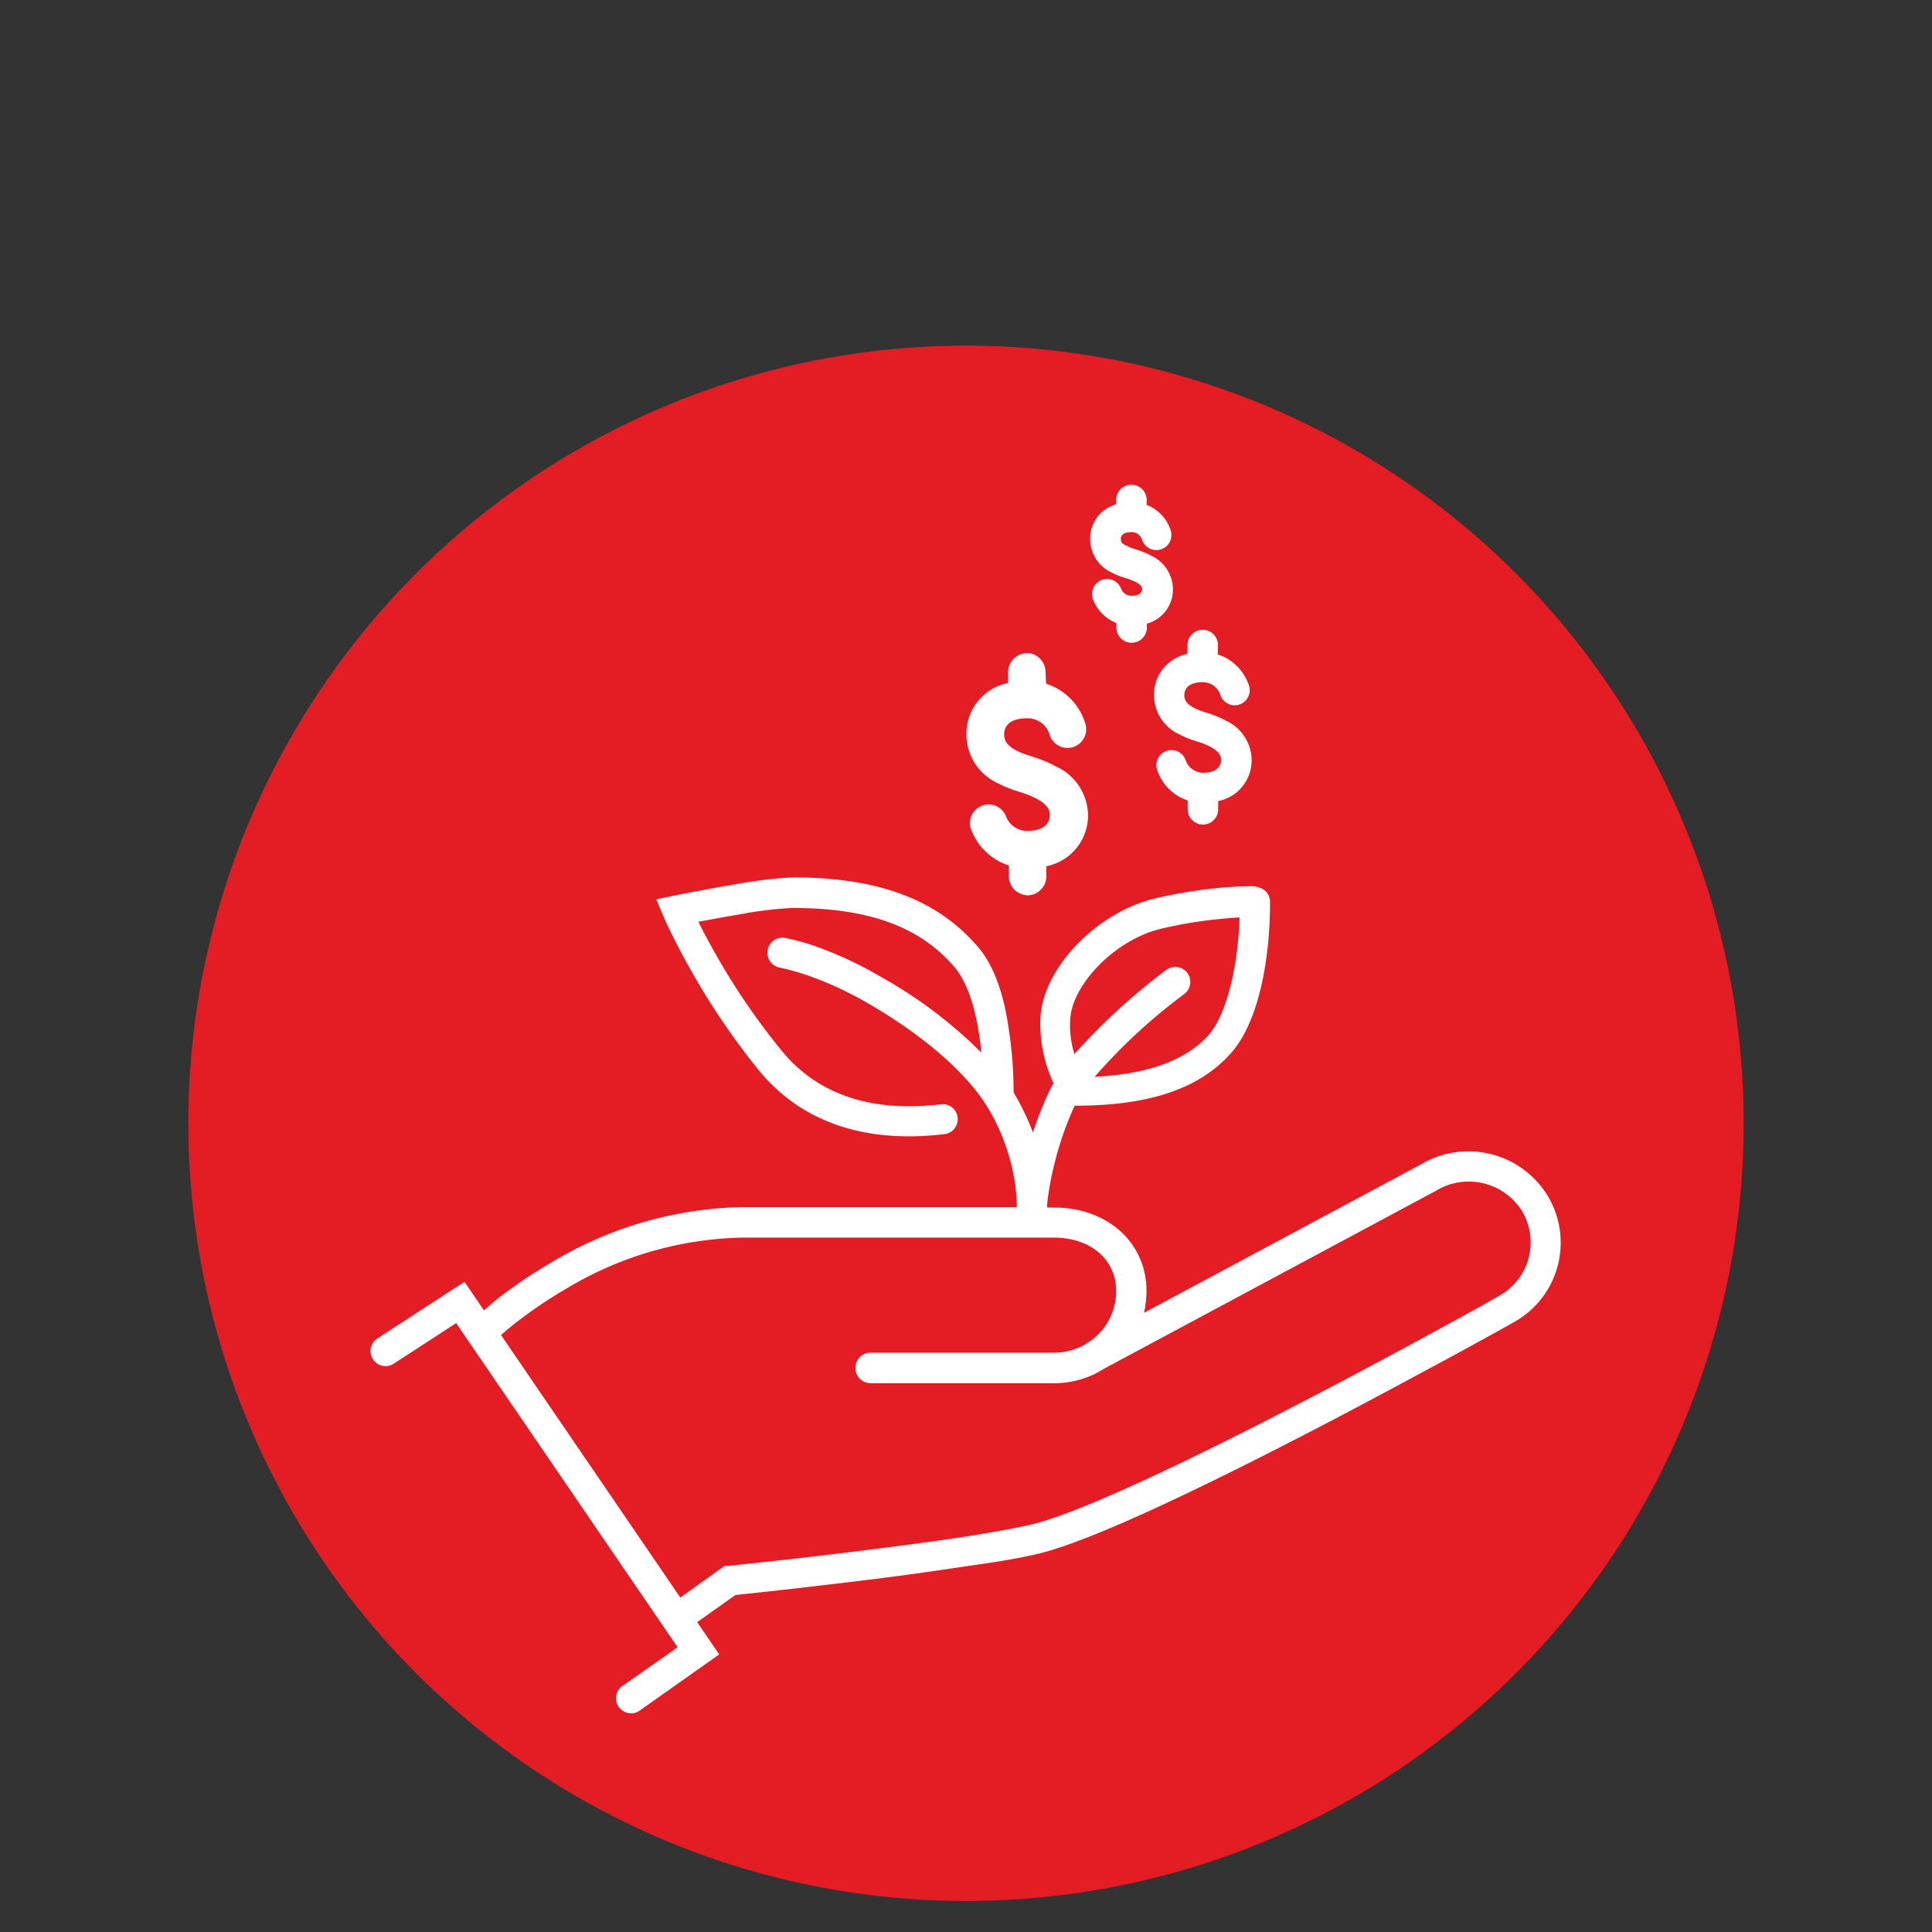
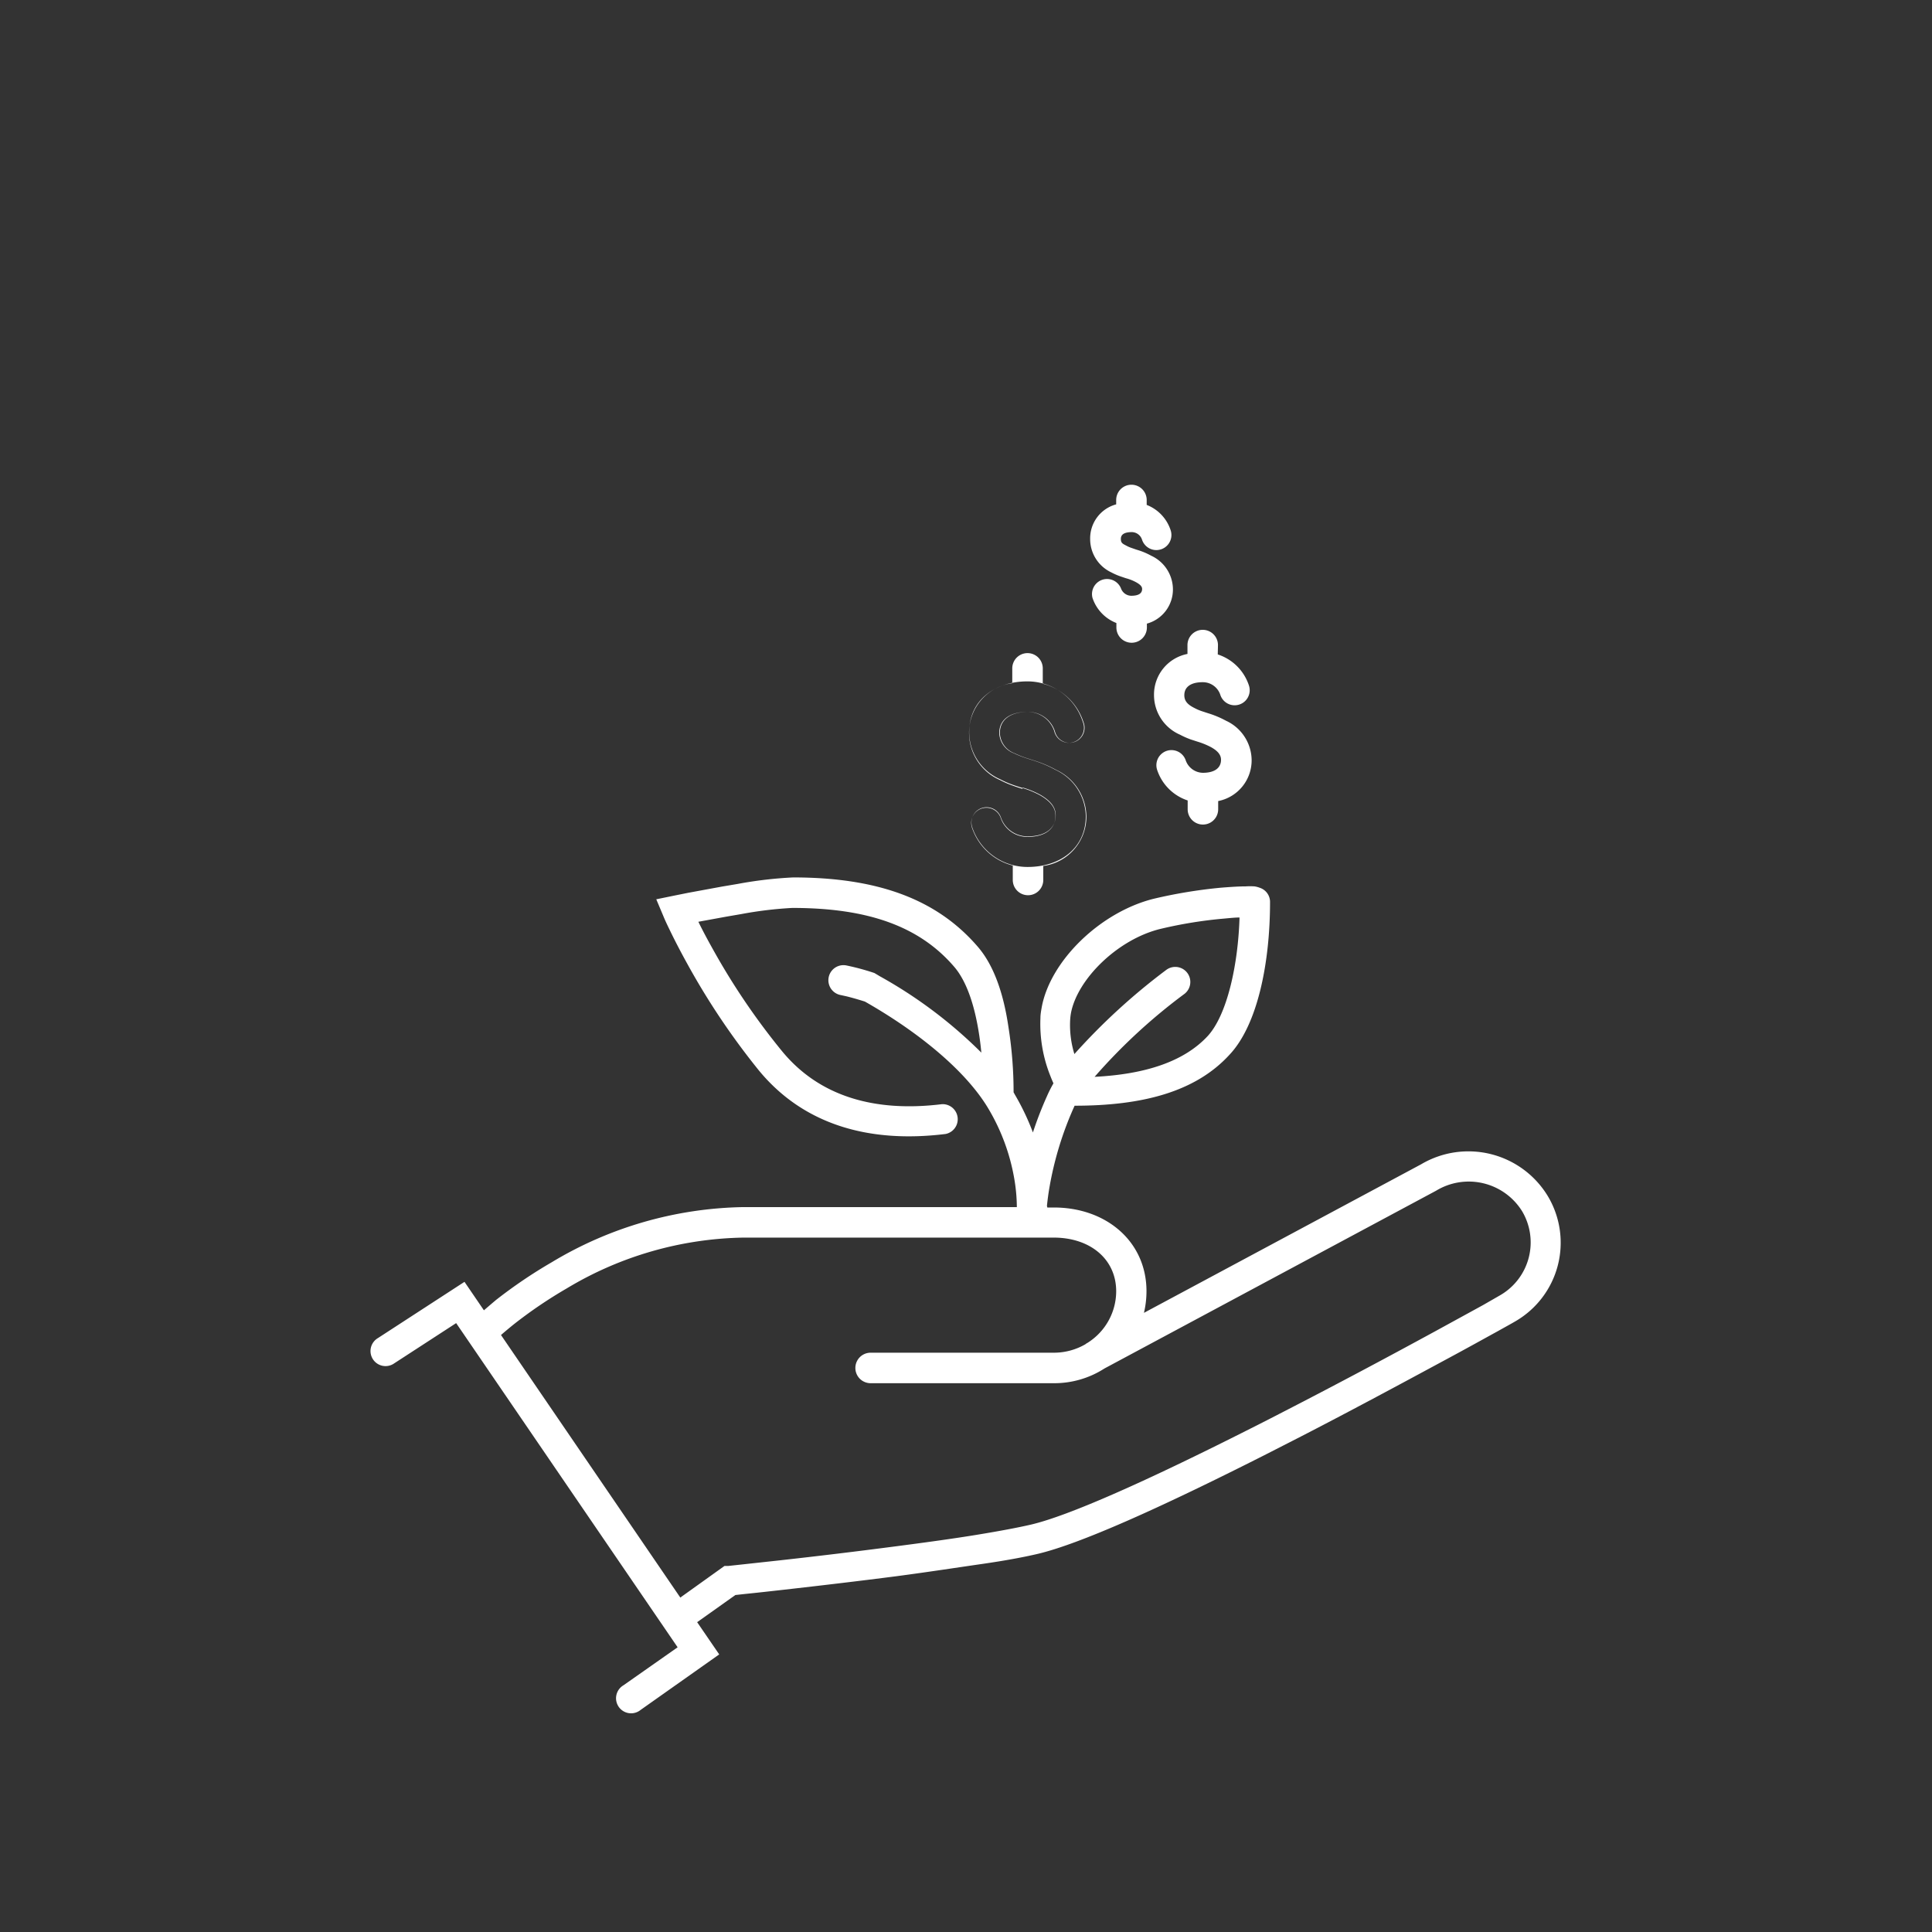
<svg xmlns="http://www.w3.org/2000/svg" id="b4c421de-d267-40f5-9834-7b7c42201d88" data-name="Layer 1" width="190" height="190" viewBox="0 0 190 190">
  <rect x="0" y="0" width="190" height="190" fill="#333333" stroke="none" />
-   <rect width="190" height="190" fill="none" />
-   <circle cx="95" cy="110.47" r="76.48" fill="#e41c23" />
  <g id="b6a6b1e2-5232-4429-8785-1c9d0ee4b8d5" data-name="products/rrs_vLarge">
-     <path d="M103,118.75h.64c5.16,0,9.11,3.35,9.11,8.24a9.25,9.25,0,0,1-.25,2.12l27.26-14.61a9.13,9.13,0,0,1,12.44,3.1,8.93,8.93,0,0,1-3.17,12.34c-.32.19-.92.52-1.78,1-1.42.78-3,1.66-4.75,2.6-5,2.7-10,5.39-14.91,7.91l-3.31,1.69c-10.44,5.28-18.16,8.71-22.21,9.67-1.36.32-3.22.67-5.52,1s-5.2.78-8.38,1.2c-3.56.46-7.37.91-11.17,1.34-1.34.15-2.57.29-3.68.4l-1,.11-3.76,2.67,2.17,3.17L63,168.16a1.48,1.48,0,1,1-1.69-2.42L66.64,162,44.86,130.12l-6.08,3.95a1.48,1.48,0,1,1-1.61-2.48l8.51-5.53,1.91,2.8q.52-.45,1.17-1a47.68,47.68,0,0,1,5.49-3.72,37.69,37.69,0,0,1,18.88-5.43H100a17,17,0,0,0-.27-2.89,20.1,20.1,0,0,0-2.44-6.64c-2.21-3.83-7-7.71-12.23-10.68a33.34,33.34,0,0,0-6-2.7c-.66-.21-1.26-.38-1.78-.51l-.59-.13a1.48,1.48,0,1,1,.52-2.92,23.74,23.74,0,0,1,2.78.75A37.4,37.4,0,0,1,86.51,96a45.18,45.18,0,0,1,10,7.52c-.34-3.53-1.17-6.69-2.66-8.43-3.43-4-8.49-5.8-15.93-5.8a38,38,0,0,0-5,.6l-1.51.26-2.73.5c.41.84.9,1.76,1.45,2.74a67.75,67.75,0,0,0,6.79,10c3.7,4.49,9.18,6,15.7,5.2a1.48,1.48,0,0,1,.37,2.93c-7.44.92-13.92-.86-18.36-6.25A71.31,71.31,0,0,1,67.6,94.8c-.68-1.23-1.27-2.37-1.76-3.39-.3-.61-.5-1.06-.6-1.31l-.7-1.66,1.76-.36,1.39-.28L71,87.19l1.54-.26A40.15,40.15,0,0,1,78,86.29c8.23,0,14.11,2.09,18.18,6.84,1.55,1.81,2.51,4.54,3,7.91a40.61,40.61,0,0,1,.5,6.38v0l.15.27a24,24,0,0,1,1.75,3.68,36.22,36.22,0,0,1,1.37-3.54,13,13,0,0,1,.65-1.29c-.09-.21-.19-.43-.28-.67a13.74,13.74,0,0,1-1-5.76c0-.37.07-.72.13-1.07.85-4.57,5.76-9.34,11-10.65a48.48,48.48,0,0,1,6.61-1.09c1-.08,1.81-.13,2.44-.13a7.16,7.16,0,0,1,.87,0,2.44,2.44,0,0,1,.53.14,1.46,1.46,0,0,1,1,1.43c0,5.76-1.16,12-4,15-3.36,3.66-8.59,5-15.22,5l-.08.18a33,33,0,0,0-2.38,7.78c-.12.68-.2,1.31-.26,1.89Zm4.64-12.85c4.94-.25,8.76-1.47,11.12-4,1.92-2.08,3-7,3.14-11.67-.44,0-1,.06-1.55.11a43.07,43.07,0,0,0-6.18,1c-4.21,1-8.22,4.93-8.85,8.3a5.82,5.82,0,0,0-.08.73,9.67,9.67,0,0,0,.42,3.29,61.82,61.82,0,0,1,9-8.25,1.48,1.48,0,1,1,1.84,2.32,55.84,55.84,0,0,0-8.87,8.19Zm-7.09-28.32s-.61-.19-.87-.29a9.21,9.21,0,0,1-1.32-.57,5.07,5.07,0,0,1-3.06-4.63,4.9,4.9,0,0,1,4.25-4.9V65.73a1.48,1.48,0,0,1,3,0v1.51a5.7,5.7,0,0,1,4,3.77,1.48,1.48,0,1,1-2.81.9,2.76,2.76,0,0,0-2.64-1.9c-1.76,0-2.77.79-2.77,2.08a2.22,2.22,0,0,0,1.47,2,8.47,8.47,0,0,0,1,.41l.83.27a11.27,11.27,0,0,1,2.21.93,5.13,5.13,0,0,1,3,4.56,4.89,4.89,0,0,1-4.24,4.9v1.38a1.48,1.48,0,0,1-3,0V85.12a5.73,5.73,0,0,1-4-3.69,1.48,1.48,0,0,1,2.81-1,2.75,2.75,0,0,0,2.6,1.87h.06c1.73,0,2.73-.79,2.73-2.08,0-.79-.5-1.42-1.5-2a8.78,8.78,0,0,0-1.74-.72c.05,0-.61-.19-.87-.29a9.21,9.21,0,0,1-1.32-.57,5.07,5.07,0,0,1-3.06-4.63c0-3.1,2.48-5,5.73-5a5.71,5.71,0,0,1,5.45,4,1.48,1.48,0,1,1-2.81.9,2.76,2.76,0,0,0-2.64-1.9c-1.76,0-2.77.79-2.77,2.08a2.22,2.22,0,0,0,1.47,2,8.47,8.47,0,0,0,1,.41l.83.27a11.27,11.27,0,0,1,2.21.93,5.13,5.13,0,0,1,3,4.56c0,3.11-2.47,5-5.72,5a5.73,5.73,0,0,1-5.44-3.88,1.48,1.48,0,0,1,2.81-1,2.76,2.76,0,0,0,2.63,1.87c1.75,0,2.76-.79,2.76-2.08,0-.79-.5-1.42-1.5-2a8.78,8.78,0,0,0-1.74-.72Zm19.21-13.22a4.77,4.77,0,0,1,3.07,3.07,1.48,1.48,0,0,1-2.82.9,1.81,1.81,0,0,0-1.73-1.24c-1.19,0-1.81.48-1.81,1.28,0,.54.29.91,1,1.26a4.93,4.93,0,0,0,.69.3l.64.21a9.43,9.43,0,0,1,1.77.74,4.31,4.31,0,0,1,2.52,3.84,4.08,4.08,0,0,1-3.29,4.06v.81a1.48,1.48,0,1,1-3,0v-.87a4.72,4.72,0,0,1-3-3,1.48,1.48,0,0,1,2.81-.94A1.82,1.82,0,0,0,118.29,76h0c1.18,0,1.79-.49,1.79-1.28,0-.48-.31-.87-1-1.25a7.41,7.41,0,0,0-1.3-.53l-.68-.22a8.5,8.5,0,0,1-1.06-.47,4.25,4.25,0,0,1-2.55-3.88,4.07,4.07,0,0,1,3.29-4.06v-.87a1.48,1.48,0,0,1,3,0Zm-7-14.71a4,4,0,0,1,2.37,2.51,1.48,1.48,0,0,1-2.82.91,1.07,1.07,0,0,0-1-.74c-.76,0-1.08.25-1.08.66s.15.47.57.69a3.14,3.14,0,0,0,.49.21l.49.17a6.87,6.87,0,0,1,1.43.59,3.66,3.66,0,0,1,2.14,3.27,3.48,3.48,0,0,1-2.56,3.41v.38a1.48,1.48,0,1,1-3,0v-.44a4,4,0,0,1-2.35-2.47,1.48,1.48,0,0,1,2.8-.94,1.09,1.09,0,0,0,1,.73c.76,0,1.08-.25,1.08-.67,0-.23-.17-.43-.61-.67a4.54,4.54,0,0,0-1-.39l-.53-.18a6.18,6.18,0,0,1-.87-.38A3.62,3.62,0,0,1,107.21,53a3.46,3.46,0,0,1,2.56-3.4v-.43a1.48,1.48,0,0,1,3,0v.49ZM66.89,157.12,71.25,154l.38,0,1.39-.15,3.67-.4c3.79-.42,7.58-.88,11.11-1.34,3.16-.41,6-.8,8.31-1.18s4-.7,5.3-1c3.73-.88,11.34-4.27,21.55-9.43,1.08-.54,2.17-1.1,3.29-1.68,4.87-2.5,9.92-5.19,14.86-7.88l4.73-2.59,1.74-1a6,6,0,0,0,2.1-8.25,6.18,6.18,0,0,0-8.45-2l-32.61,17.48a9.13,9.13,0,0,1-5,1.45h-18a1.48,1.48,0,0,1,0-3h18a6.19,6.19,0,0,0,3.12-.83,1.14,1.14,0,0,1,.23-.15l.09-.06a6,6,0,0,0,2.71-5c0-3.14-2.53-5.28-6.15-5.28H73.13a34.79,34.79,0,0,0-17.4,5,44.62,44.62,0,0,0-5.14,3.48c-.5.4-.94.77-1.32,1.1l17.62,25.8Z" fill="#fff" fill-rule="evenodd" />
+     <path d="M103,118.75h.64c5.16,0,9.11,3.35,9.11,8.24a9.25,9.25,0,0,1-.25,2.12l27.26-14.61a9.13,9.13,0,0,1,12.44,3.1,8.93,8.93,0,0,1-3.17,12.34c-.32.19-.92.52-1.78,1-1.42.78-3,1.66-4.75,2.6-5,2.7-10,5.39-14.91,7.91l-3.31,1.69c-10.44,5.28-18.16,8.71-22.21,9.67-1.36.32-3.22.67-5.52,1s-5.2.78-8.38,1.2c-3.56.46-7.37.91-11.17,1.34-1.34.15-2.57.29-3.68.4l-1,.11-3.76,2.67,2.17,3.17L63,168.16a1.48,1.48,0,1,1-1.69-2.42L66.64,162,44.86,130.12l-6.08,3.95a1.48,1.48,0,1,1-1.61-2.48l8.51-5.53,1.91,2.8q.52-.45,1.17-1a47.68,47.68,0,0,1,5.49-3.72,37.69,37.69,0,0,1,18.88-5.43H100a17,17,0,0,0-.27-2.89,20.1,20.1,0,0,0-2.44-6.64c-2.21-3.83-7-7.71-12.23-10.68c-.66-.21-1.26-.38-1.78-.51l-.59-.13a1.48,1.48,0,1,1,.52-2.92,23.74,23.74,0,0,1,2.78.75A37.4,37.4,0,0,1,86.51,96a45.18,45.18,0,0,1,10,7.52c-.34-3.53-1.17-6.69-2.66-8.43-3.43-4-8.49-5.8-15.93-5.8a38,38,0,0,0-5,.6l-1.51.26-2.73.5c.41.84.9,1.76,1.45,2.74a67.75,67.75,0,0,0,6.79,10c3.7,4.49,9.18,6,15.7,5.2a1.48,1.48,0,0,1,.37,2.93c-7.44.92-13.92-.86-18.36-6.25A71.31,71.31,0,0,1,67.6,94.8c-.68-1.23-1.27-2.37-1.76-3.39-.3-.61-.5-1.06-.6-1.31l-.7-1.66,1.76-.36,1.39-.28L71,87.19l1.54-.26A40.15,40.15,0,0,1,78,86.29c8.23,0,14.11,2.09,18.18,6.84,1.55,1.81,2.51,4.54,3,7.91a40.61,40.61,0,0,1,.5,6.38v0l.15.27a24,24,0,0,1,1.75,3.68,36.22,36.22,0,0,1,1.37-3.54,13,13,0,0,1,.65-1.29c-.09-.21-.19-.43-.28-.67a13.74,13.74,0,0,1-1-5.76c0-.37.07-.72.13-1.07.85-4.57,5.76-9.34,11-10.65a48.48,48.48,0,0,1,6.61-1.09c1-.08,1.81-.13,2.44-.13a7.16,7.16,0,0,1,.87,0,2.44,2.44,0,0,1,.53.14,1.46,1.46,0,0,1,1,1.43c0,5.76-1.16,12-4,15-3.36,3.66-8.59,5-15.22,5l-.08.18a33,33,0,0,0-2.38,7.78c-.12.68-.2,1.31-.26,1.89Zm4.64-12.85c4.94-.25,8.76-1.47,11.12-4,1.92-2.08,3-7,3.14-11.67-.44,0-1,.06-1.55.11a43.07,43.07,0,0,0-6.18,1c-4.21,1-8.22,4.93-8.85,8.3a5.82,5.82,0,0,0-.08.73,9.67,9.67,0,0,0,.42,3.29,61.82,61.82,0,0,1,9-8.25,1.48,1.48,0,1,1,1.84,2.32,55.84,55.84,0,0,0-8.87,8.19Zm-7.09-28.32s-.61-.19-.87-.29a9.21,9.21,0,0,1-1.32-.57,5.07,5.07,0,0,1-3.06-4.63,4.9,4.9,0,0,1,4.25-4.9V65.73a1.48,1.48,0,0,1,3,0v1.51a5.7,5.7,0,0,1,4,3.77,1.48,1.48,0,1,1-2.81.9,2.76,2.76,0,0,0-2.64-1.9c-1.76,0-2.77.79-2.77,2.08a2.22,2.22,0,0,0,1.47,2,8.47,8.47,0,0,0,1,.41l.83.27a11.27,11.27,0,0,1,2.21.93,5.13,5.13,0,0,1,3,4.56,4.89,4.89,0,0,1-4.24,4.9v1.38a1.48,1.48,0,0,1-3,0V85.12a5.73,5.73,0,0,1-4-3.69,1.48,1.48,0,0,1,2.81-1,2.75,2.75,0,0,0,2.6,1.87h.06c1.73,0,2.73-.79,2.73-2.08,0-.79-.5-1.42-1.5-2a8.78,8.78,0,0,0-1.74-.72c.05,0-.61-.19-.87-.29a9.21,9.21,0,0,1-1.32-.57,5.07,5.07,0,0,1-3.06-4.63c0-3.1,2.48-5,5.73-5a5.71,5.71,0,0,1,5.45,4,1.48,1.48,0,1,1-2.81.9,2.76,2.76,0,0,0-2.64-1.9c-1.76,0-2.77.79-2.77,2.08a2.22,2.22,0,0,0,1.47,2,8.47,8.47,0,0,0,1,.41l.83.27a11.27,11.27,0,0,1,2.21.93,5.13,5.13,0,0,1,3,4.56c0,3.11-2.47,5-5.72,5a5.73,5.73,0,0,1-5.44-3.88,1.48,1.48,0,0,1,2.81-1,2.76,2.76,0,0,0,2.63,1.87c1.75,0,2.76-.79,2.76-2.08,0-.79-.5-1.42-1.5-2a8.78,8.78,0,0,0-1.74-.72Zm19.21-13.22a4.77,4.77,0,0,1,3.07,3.07,1.48,1.48,0,0,1-2.82.9,1.81,1.81,0,0,0-1.73-1.24c-1.19,0-1.81.48-1.81,1.28,0,.54.29.91,1,1.26a4.93,4.93,0,0,0,.69.3l.64.21a9.43,9.43,0,0,1,1.77.74,4.31,4.31,0,0,1,2.52,3.84,4.08,4.08,0,0,1-3.29,4.06v.81a1.48,1.48,0,1,1-3,0v-.87a4.72,4.72,0,0,1-3-3,1.48,1.48,0,0,1,2.81-.94A1.82,1.82,0,0,0,118.29,76h0c1.18,0,1.79-.49,1.79-1.28,0-.48-.31-.87-1-1.25a7.41,7.41,0,0,0-1.3-.53l-.68-.22a8.5,8.5,0,0,1-1.06-.47,4.25,4.25,0,0,1-2.55-3.88,4.07,4.07,0,0,1,3.29-4.06v-.87a1.48,1.48,0,0,1,3,0Zm-7-14.71a4,4,0,0,1,2.37,2.51,1.48,1.48,0,0,1-2.82.91,1.07,1.07,0,0,0-1-.74c-.76,0-1.08.25-1.08.66s.15.47.57.69a3.14,3.14,0,0,0,.49.21l.49.17a6.87,6.87,0,0,1,1.43.59,3.66,3.66,0,0,1,2.14,3.27,3.48,3.48,0,0,1-2.56,3.41v.38a1.48,1.48,0,1,1-3,0v-.44a4,4,0,0,1-2.35-2.47,1.48,1.48,0,0,1,2.8-.94,1.09,1.09,0,0,0,1,.73c.76,0,1.08-.25,1.08-.67,0-.23-.17-.43-.61-.67a4.54,4.54,0,0,0-1-.39l-.53-.18a6.18,6.18,0,0,1-.87-.38A3.62,3.62,0,0,1,107.21,53a3.46,3.46,0,0,1,2.56-3.4v-.43a1.48,1.48,0,0,1,3,0v.49ZM66.89,157.12,71.25,154l.38,0,1.39-.15,3.67-.4c3.79-.42,7.58-.88,11.11-1.34,3.16-.41,6-.8,8.31-1.18s4-.7,5.3-1c3.73-.88,11.34-4.27,21.55-9.43,1.08-.54,2.17-1.1,3.29-1.68,4.87-2.5,9.92-5.19,14.86-7.88l4.73-2.59,1.74-1a6,6,0,0,0,2.1-8.25,6.18,6.18,0,0,0-8.45-2l-32.61,17.48a9.13,9.13,0,0,1-5,1.45h-18a1.48,1.48,0,0,1,0-3h18a6.19,6.19,0,0,0,3.12-.83,1.14,1.14,0,0,1,.23-.15l.09-.06a6,6,0,0,0,2.71-5c0-3.14-2.53-5.28-6.15-5.28H73.13a34.79,34.79,0,0,0-17.4,5,44.62,44.62,0,0,0-5.14,3.48c-.5.4-.94.77-1.32,1.1l17.62,25.8Z" fill="#fff" fill-rule="evenodd" />
  </g>
-   <path d="M102.88,67.24a5.9,5.9,0,0,1,3.82,3.82,1.84,1.84,0,1,1-3.5,1.12A2.25,2.25,0,0,0,101,70.64c-1.48,0-2.25.6-2.25,1.59,0,.67.37,1.14,1.2,1.58a5.86,5.86,0,0,0,.86.36l.79.27a11.51,11.51,0,0,1,2.21.92A5.35,5.35,0,0,1,107,80.13a5.09,5.09,0,0,1-4.1,5.06v1a1.84,1.84,0,1,1-3.68,0V85.12a5.92,5.92,0,0,1-3.79-3.75A1.84,1.84,0,0,1,98.9,80.2,2.24,2.24,0,0,0,101,81.72h0c1.47,0,2.24-.6,2.24-1.59,0-.59-.39-1.08-1.23-1.55a9.62,9.62,0,0,0-1.62-.66s-.59-.19-.85-.28a10.49,10.49,0,0,1-1.32-.57,5.31,5.31,0,0,1-3.18-4.84,5.09,5.09,0,0,1,4.1-5.06V66.09a1.84,1.84,0,1,1,3.68,0Z" fill="#fff" fill-rule="evenodd" />
</svg>